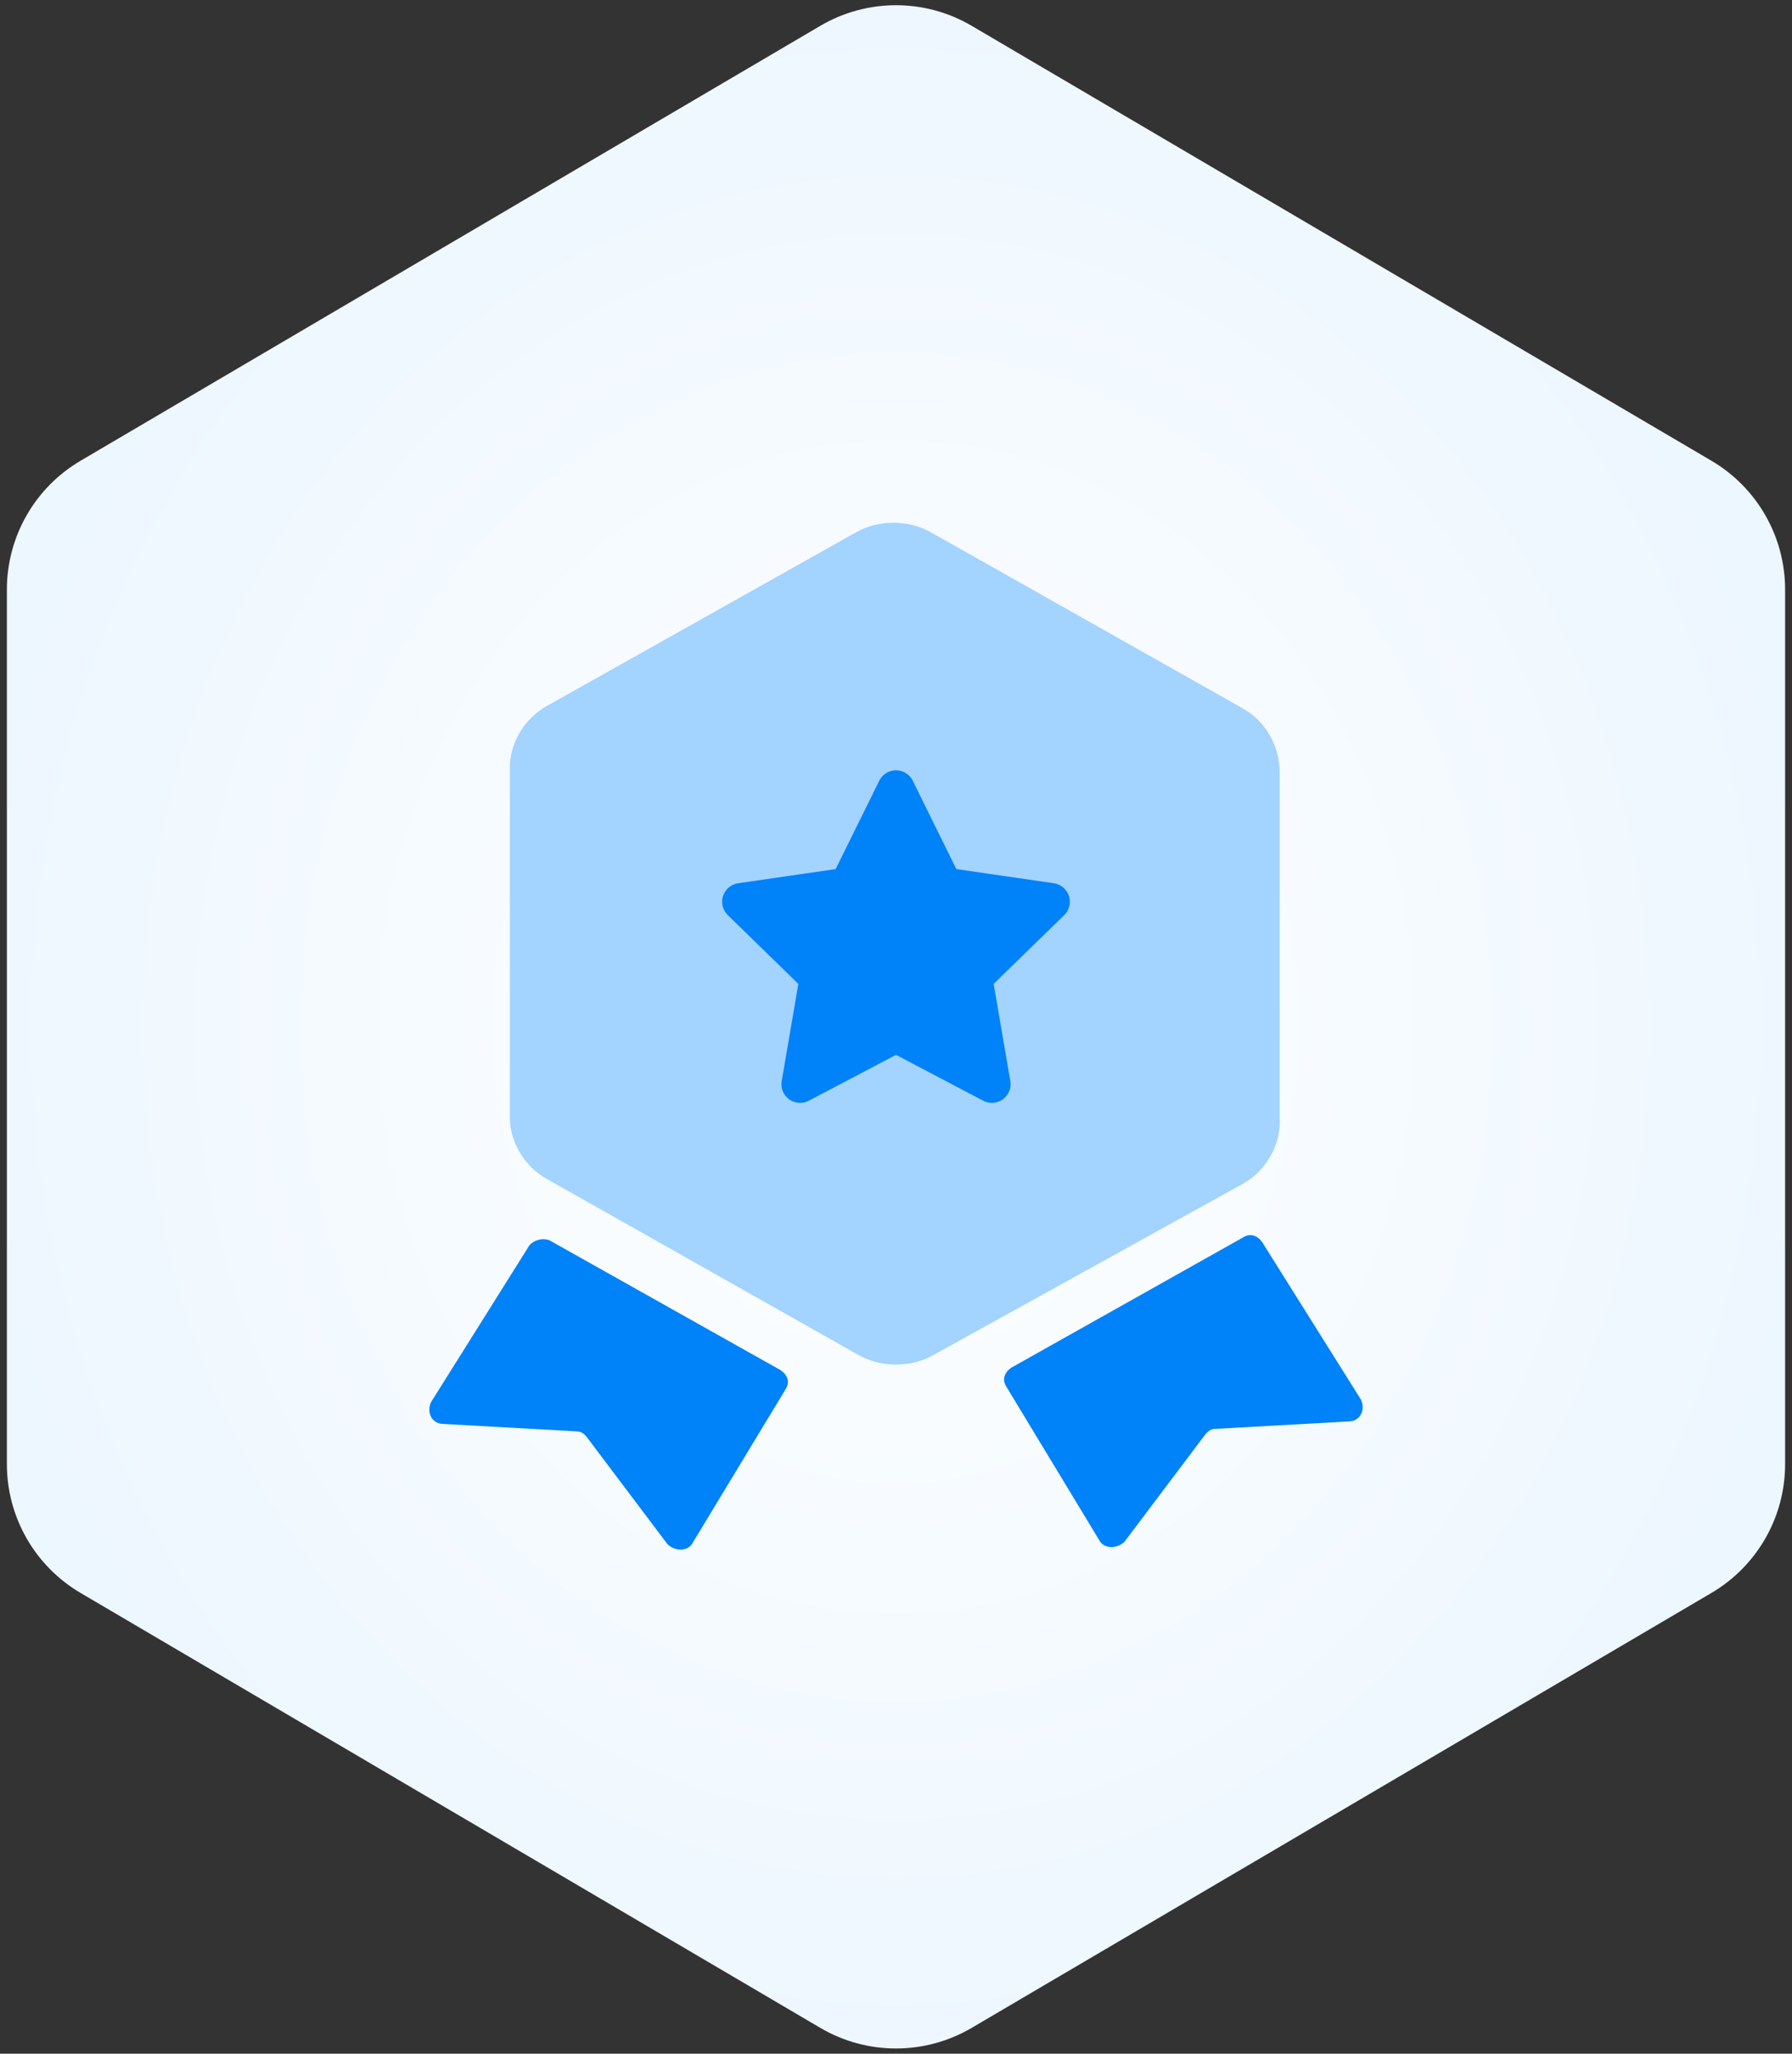
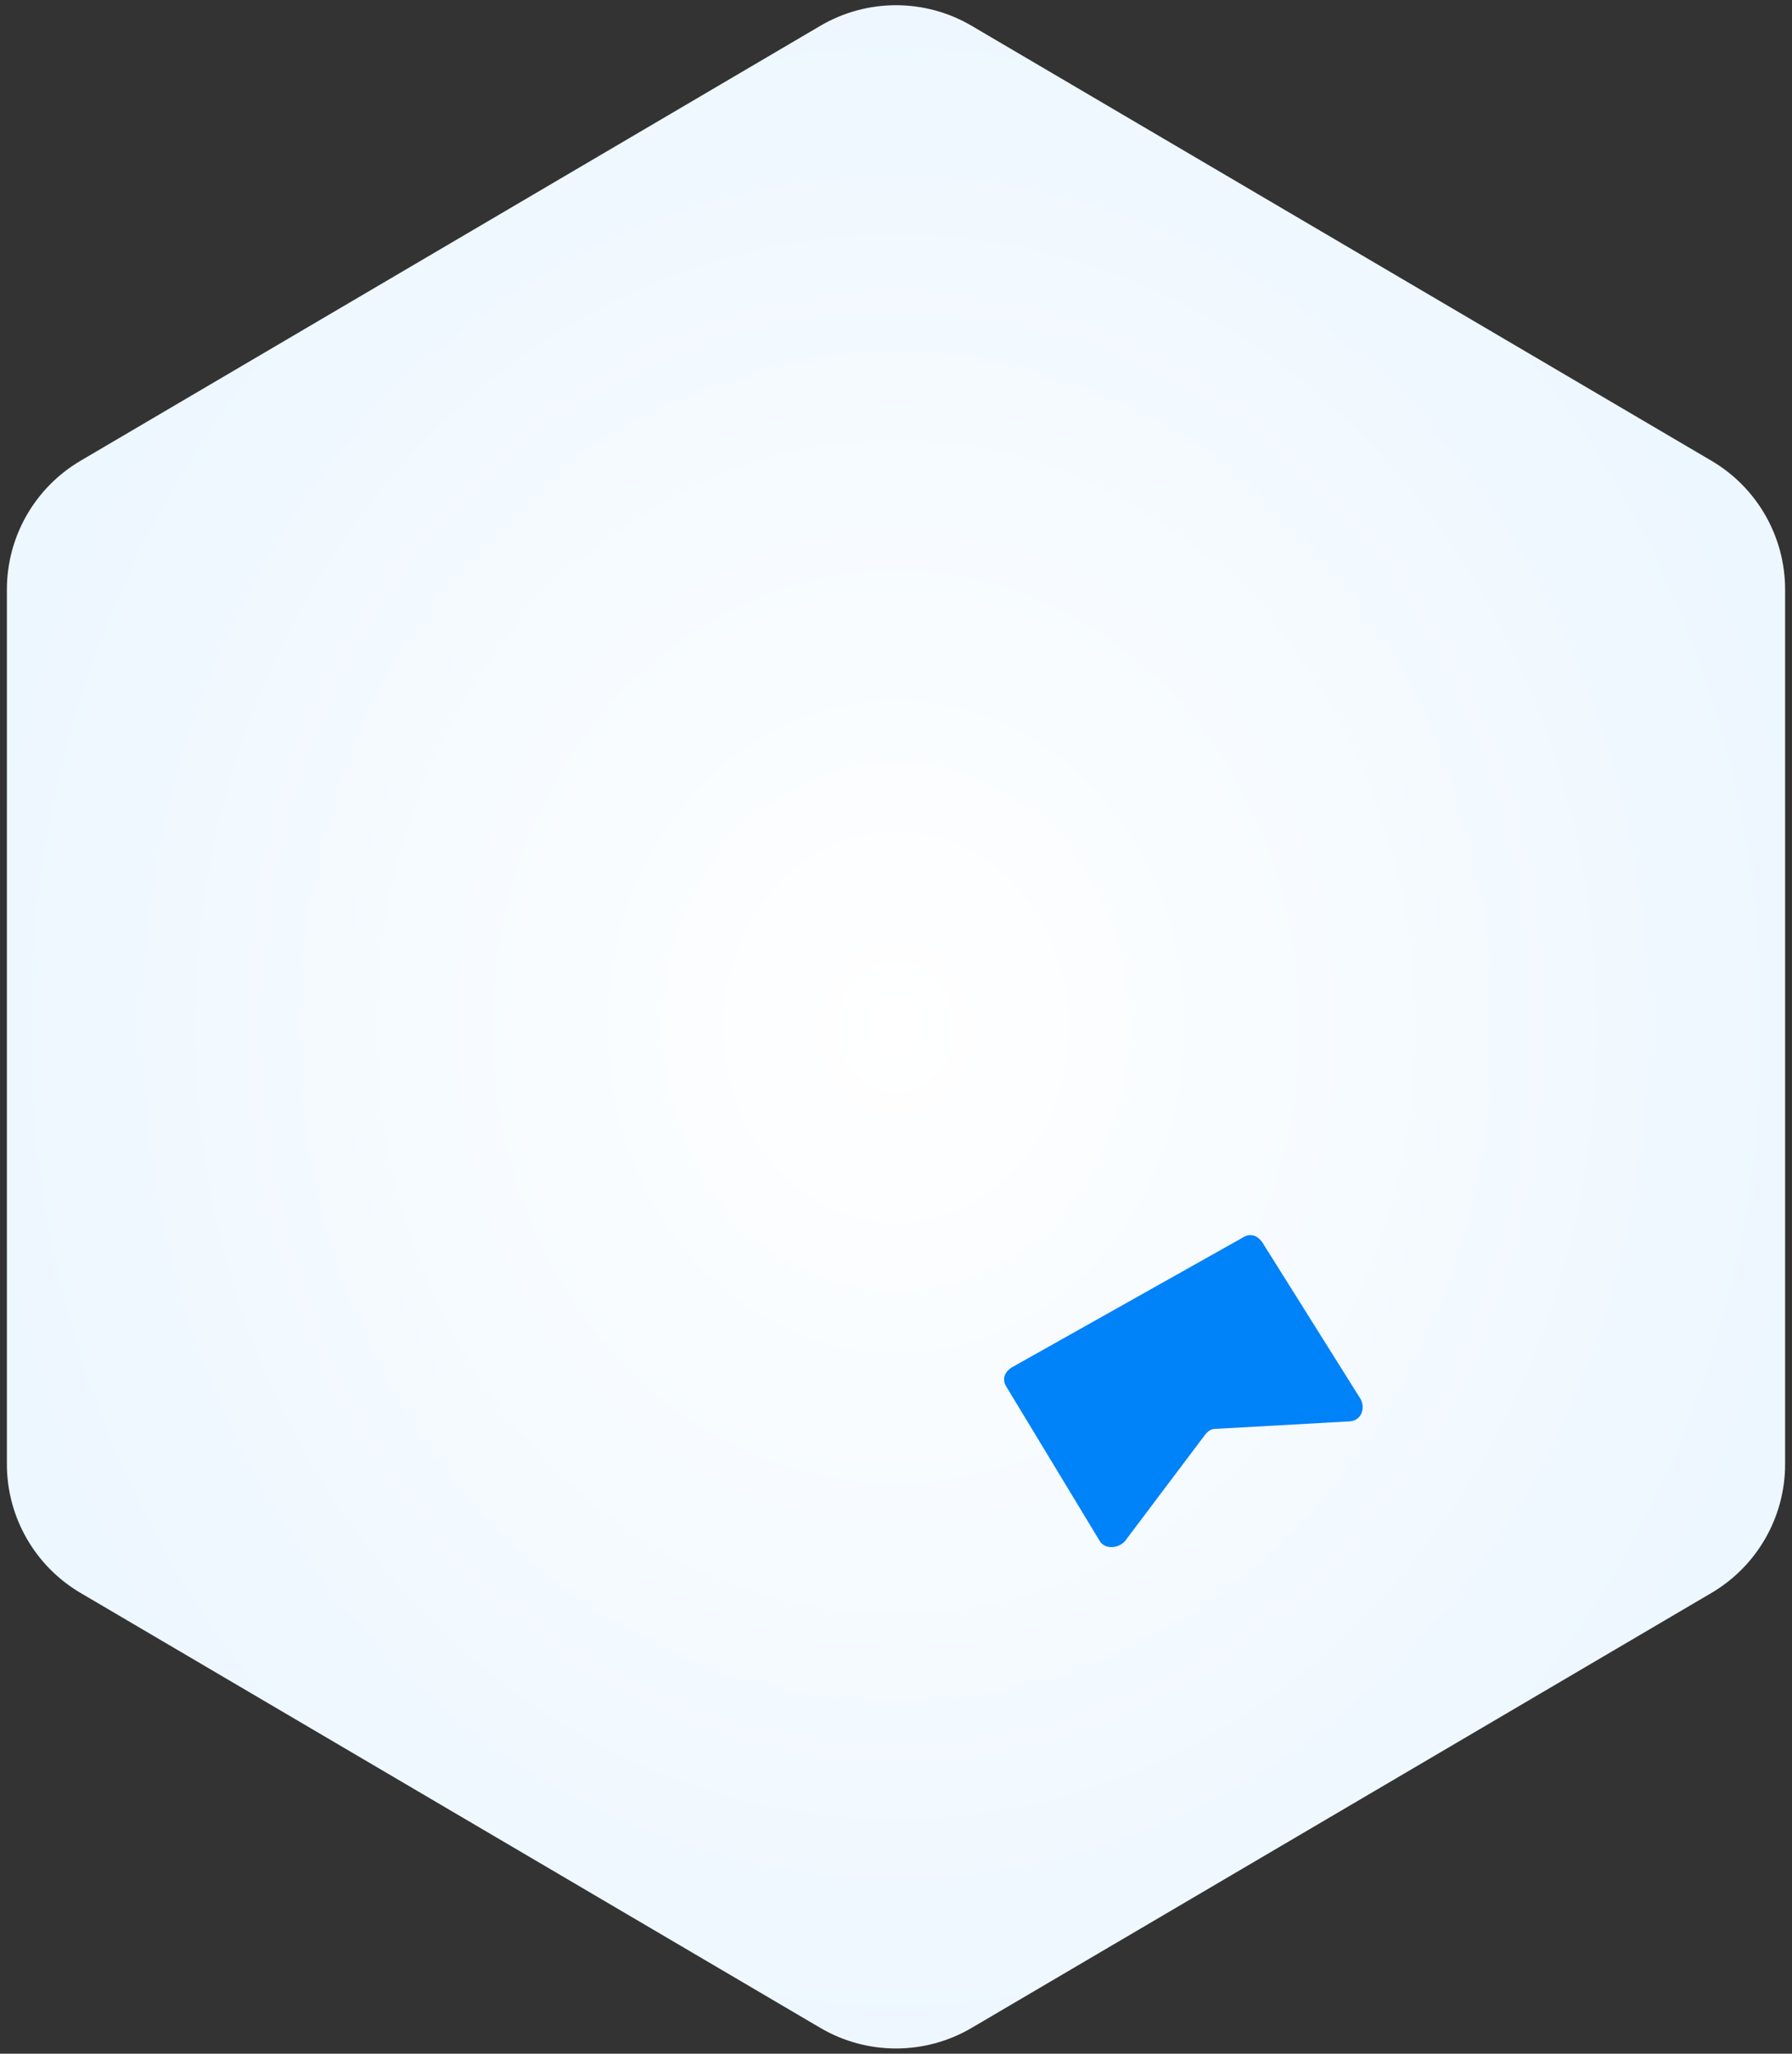
<svg xmlns="http://www.w3.org/2000/svg" width="96px" height="110px" viewBox="0 0 96 110" version="1.1">
  <rect x="0" y="0" width="96" height="110" fill="#333333" stroke="none" />
  <title>编组 7</title>
  <desc>Created with Sketch.</desc>
  <defs>
    <radialGradient cx="50%" cy="50%" fx="50%" fy="50%" r="57.469%" gradientTransform="translate(0.5,0.5),scale(1,0.982),rotate(90),translate(-0.5,-0.5)" id="radialGradient-1">
      <stop stop-color="#FFFFFF" offset="0%" />
      <stop stop-color="#EBF6FF" offset="100%" />
    </radialGradient>
  </defs>
  <g id="Page-1" stroke="none" stroke-width="1" fill="none" fill-rule="evenodd">
    <g id="官網-經典案例备份" transform="translate(-301, -1309)">
      <g id="编组-7" transform="translate(294, 1308)">
        <path d="M59.054,2.383 L98.686,25.68 C101.13,27.118 102.631,29.741 102.631,32.577 L102.631,79.423 C102.631,82.259 101.13,84.882 98.686,86.32 L59.054,109.617 C56.552,111.088 53.448,111.088 50.946,109.617 L11.314,86.32 C8.87,84.882 7.369,82.259 7.369,79.423 L7.369,32.577 C7.369,29.741 8.87,27.118 11.314,25.68 L50.946,2.383 C53.448,0.912 56.552,0.912 59.054,2.383 Z" id="多边形备份" fill="url(#radialGradient-1)" />
        <g id="品牌" transform="translate(30, 29)">
-           <path d="M5.369,38.688 L0.101,47.085 C-0.163,47.61 0.101,48.269 0.763,48.269 L7.875,48.666 C8.138,48.666 8.273,48.794 8.402,48.929 L12.751,54.702 C13.15,55.099 13.805,55.099 14.068,54.702 L19.073,46.432 C19.337,46.035 19.202,45.645 18.81,45.383 L6.423,38.425 C6.031,38.291 5.633,38.425 5.369,38.688 L5.369,38.688 Z" id="路径" fill="#0082F8" fill-rule="nonzero" />
          <path d="M44.631,38.553 L49.899,46.951 C50.163,47.475 49.899,48.135 49.237,48.135 L42.125,48.532 C41.862,48.532 41.727,48.666 41.598,48.794 L37.249,54.568 C36.85,54.965 36.195,54.965 35.932,54.568 L30.927,46.298 C30.663,45.901 30.798,45.511 31.19,45.248 L43.57,38.291 C43.969,38.028 44.367,38.163 44.631,38.553 L44.631,38.553 Z" id="路径" fill="#0082F8" fill-rule="nonzero" />
-           <path d="M43.577,9.942 L26.841,0.495 C25.652,-0.165 24.071,-0.165 22.889,0.495 L6.294,9.814 C5.106,10.473 4.315,11.786 4.315,13.098 L4.315,31.865 C4.315,33.177 5.106,34.489 6.294,35.148 L23.024,44.596 C24.213,45.255 25.794,45.255 26.976,44.596 L43.577,35.411 C44.766,34.751 45.556,33.439 45.556,32.127 L45.556,13.353 C45.549,11.913 44.759,10.601 43.577,9.942 L43.577,9.942 Z" id="路径" fill="#A3D3FF" fill-rule="nonzero" />
-           <path d="M25,28.5 L20.328,30.956 C19.839,31.213 19.234,31.025 18.977,30.537 C18.875,30.342 18.84,30.119 18.877,29.902 L19.769,24.7 L19.769,24.7 L15.989,21.015 C15.594,20.63 15.586,19.997 15.971,19.601 C16.125,19.444 16.326,19.341 16.544,19.309 L21.767,18.55 L21.767,18.55 L24.103,13.817 C24.348,13.322 24.947,13.118 25.443,13.363 C25.64,13.46 25.799,13.62 25.897,13.817 L28.233,18.55 L28.233,18.55 L33.456,19.309 C34.003,19.389 34.382,19.896 34.302,20.443 C34.271,20.66 34.168,20.862 34.011,21.015 L30.231,24.7 L30.231,24.7 L31.123,29.902 C31.216,30.446 30.851,30.963 30.307,31.057 C30.09,31.094 29.867,31.059 29.672,30.956 L25,28.5 L25,28.5 Z" id="星形" fill="#0082F8" />
        </g>
      </g>
    </g>
  </g>
</svg>